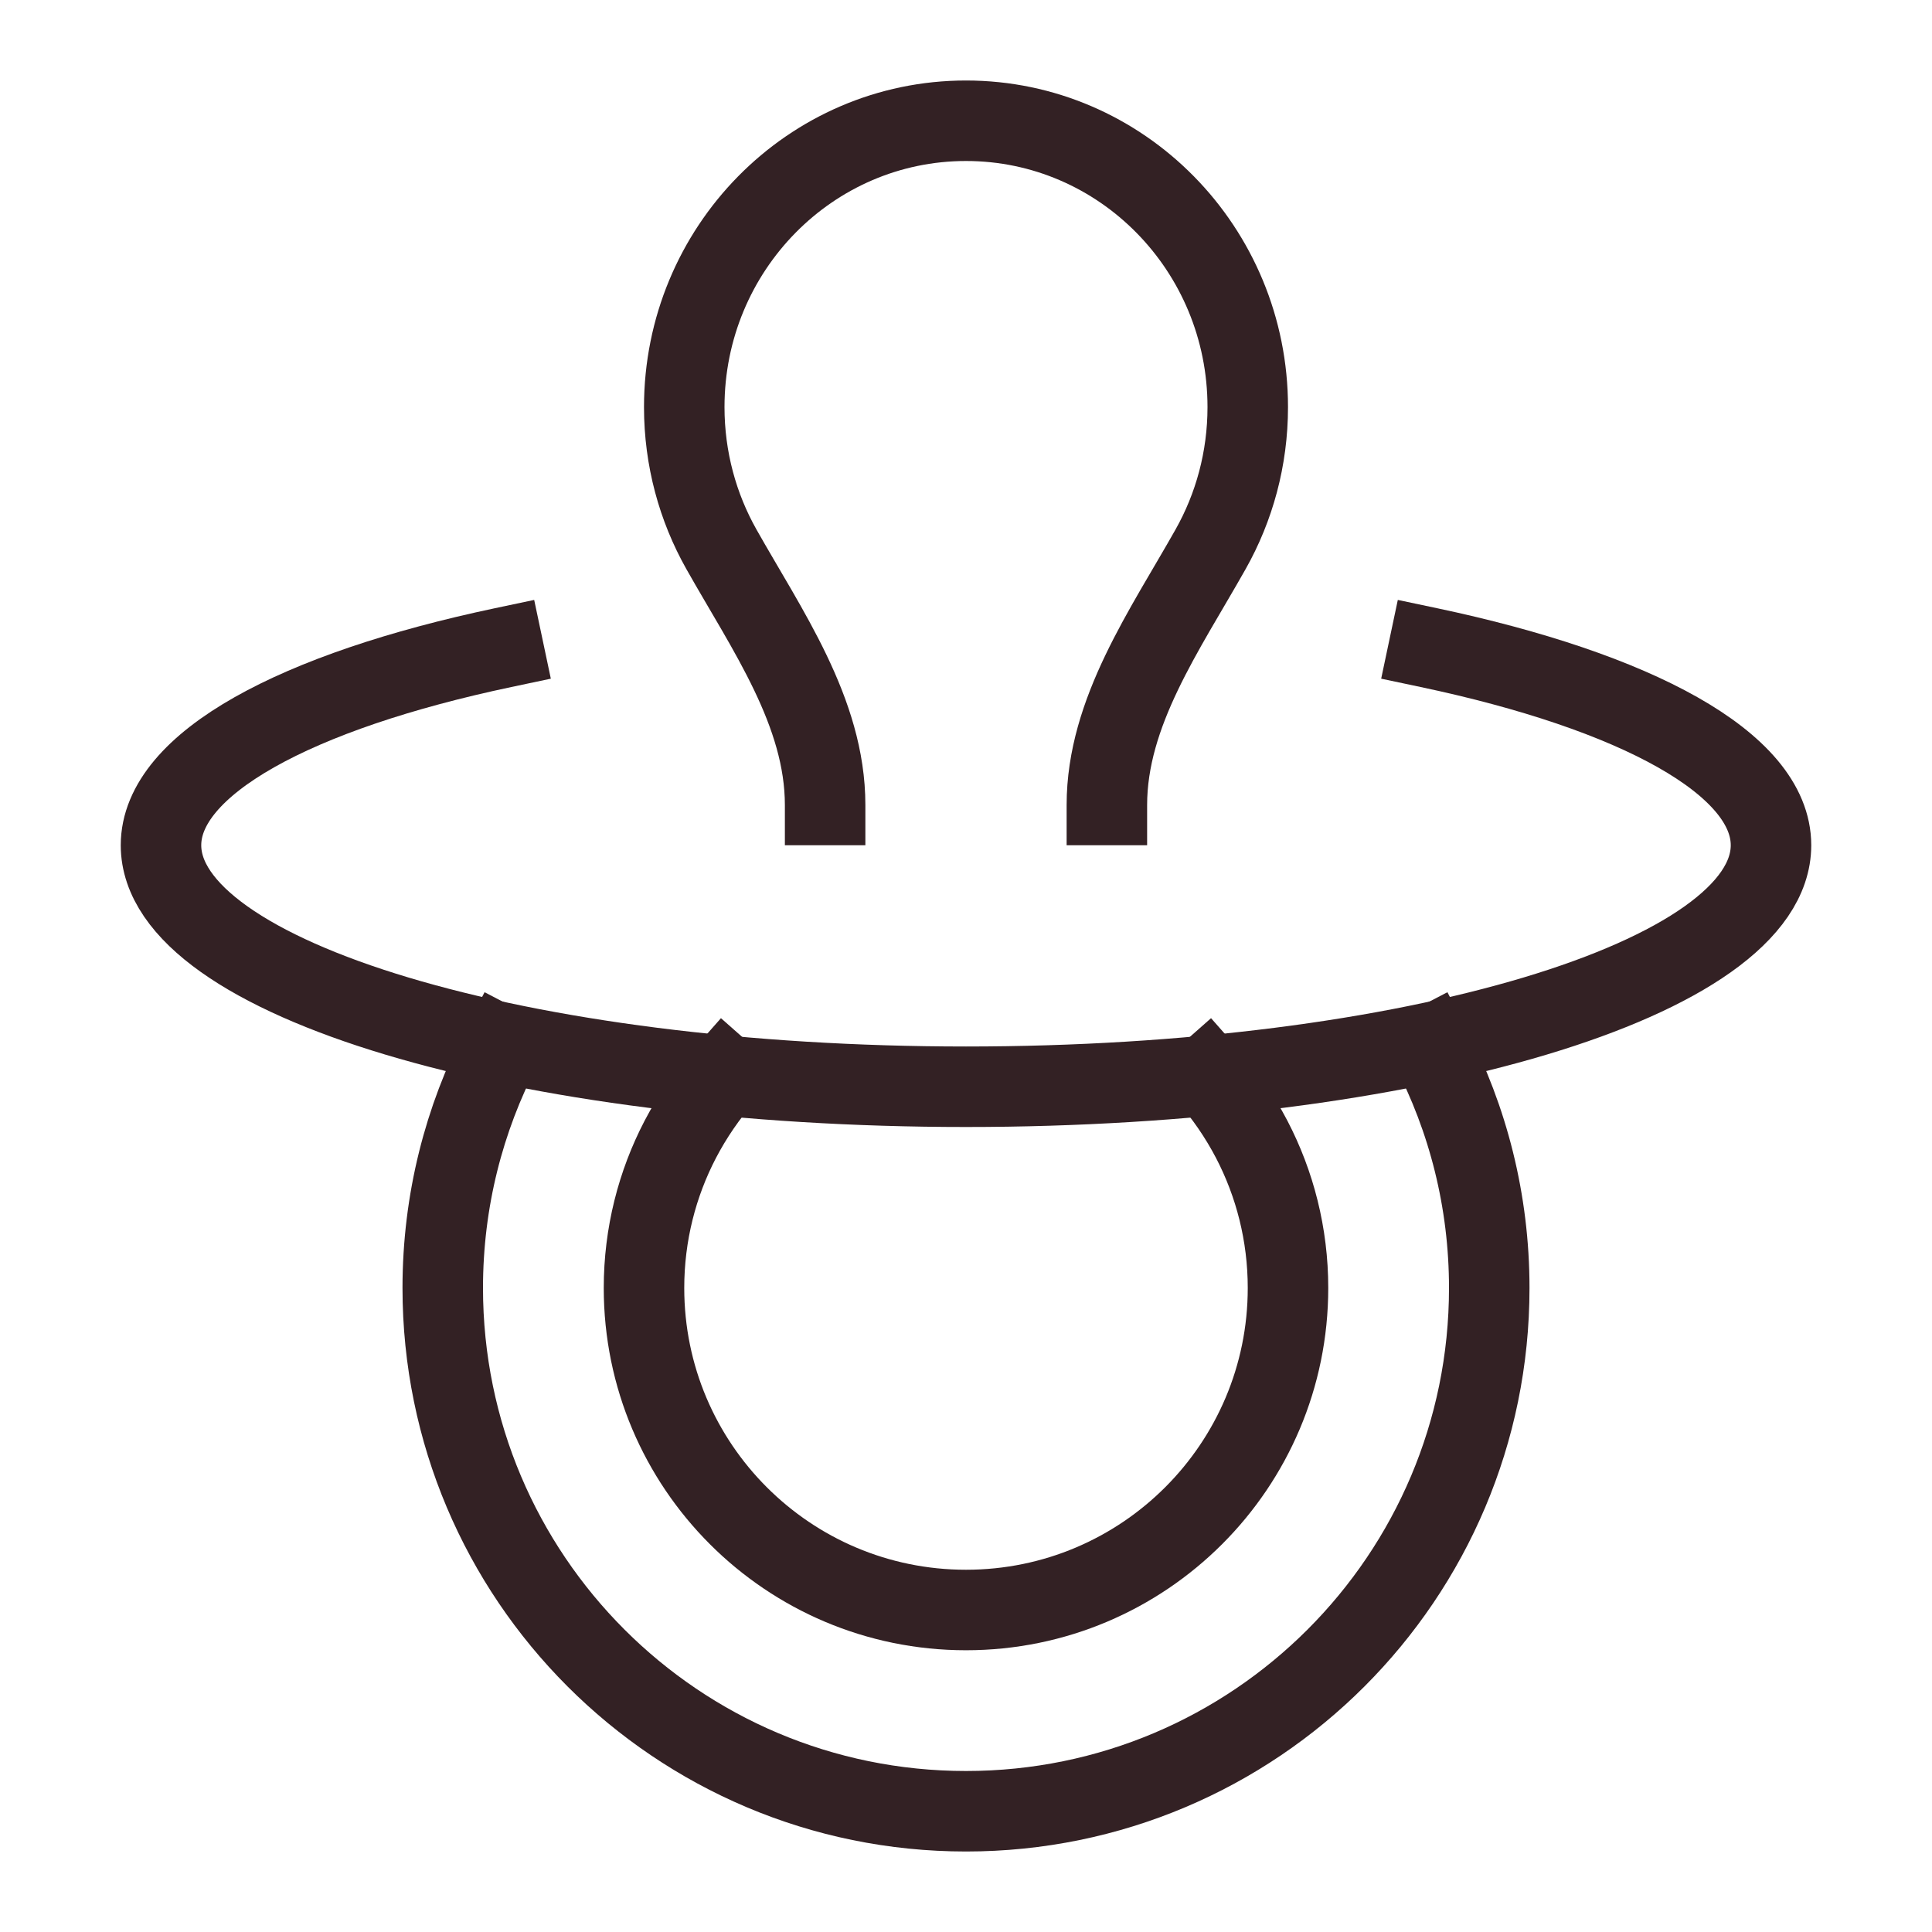
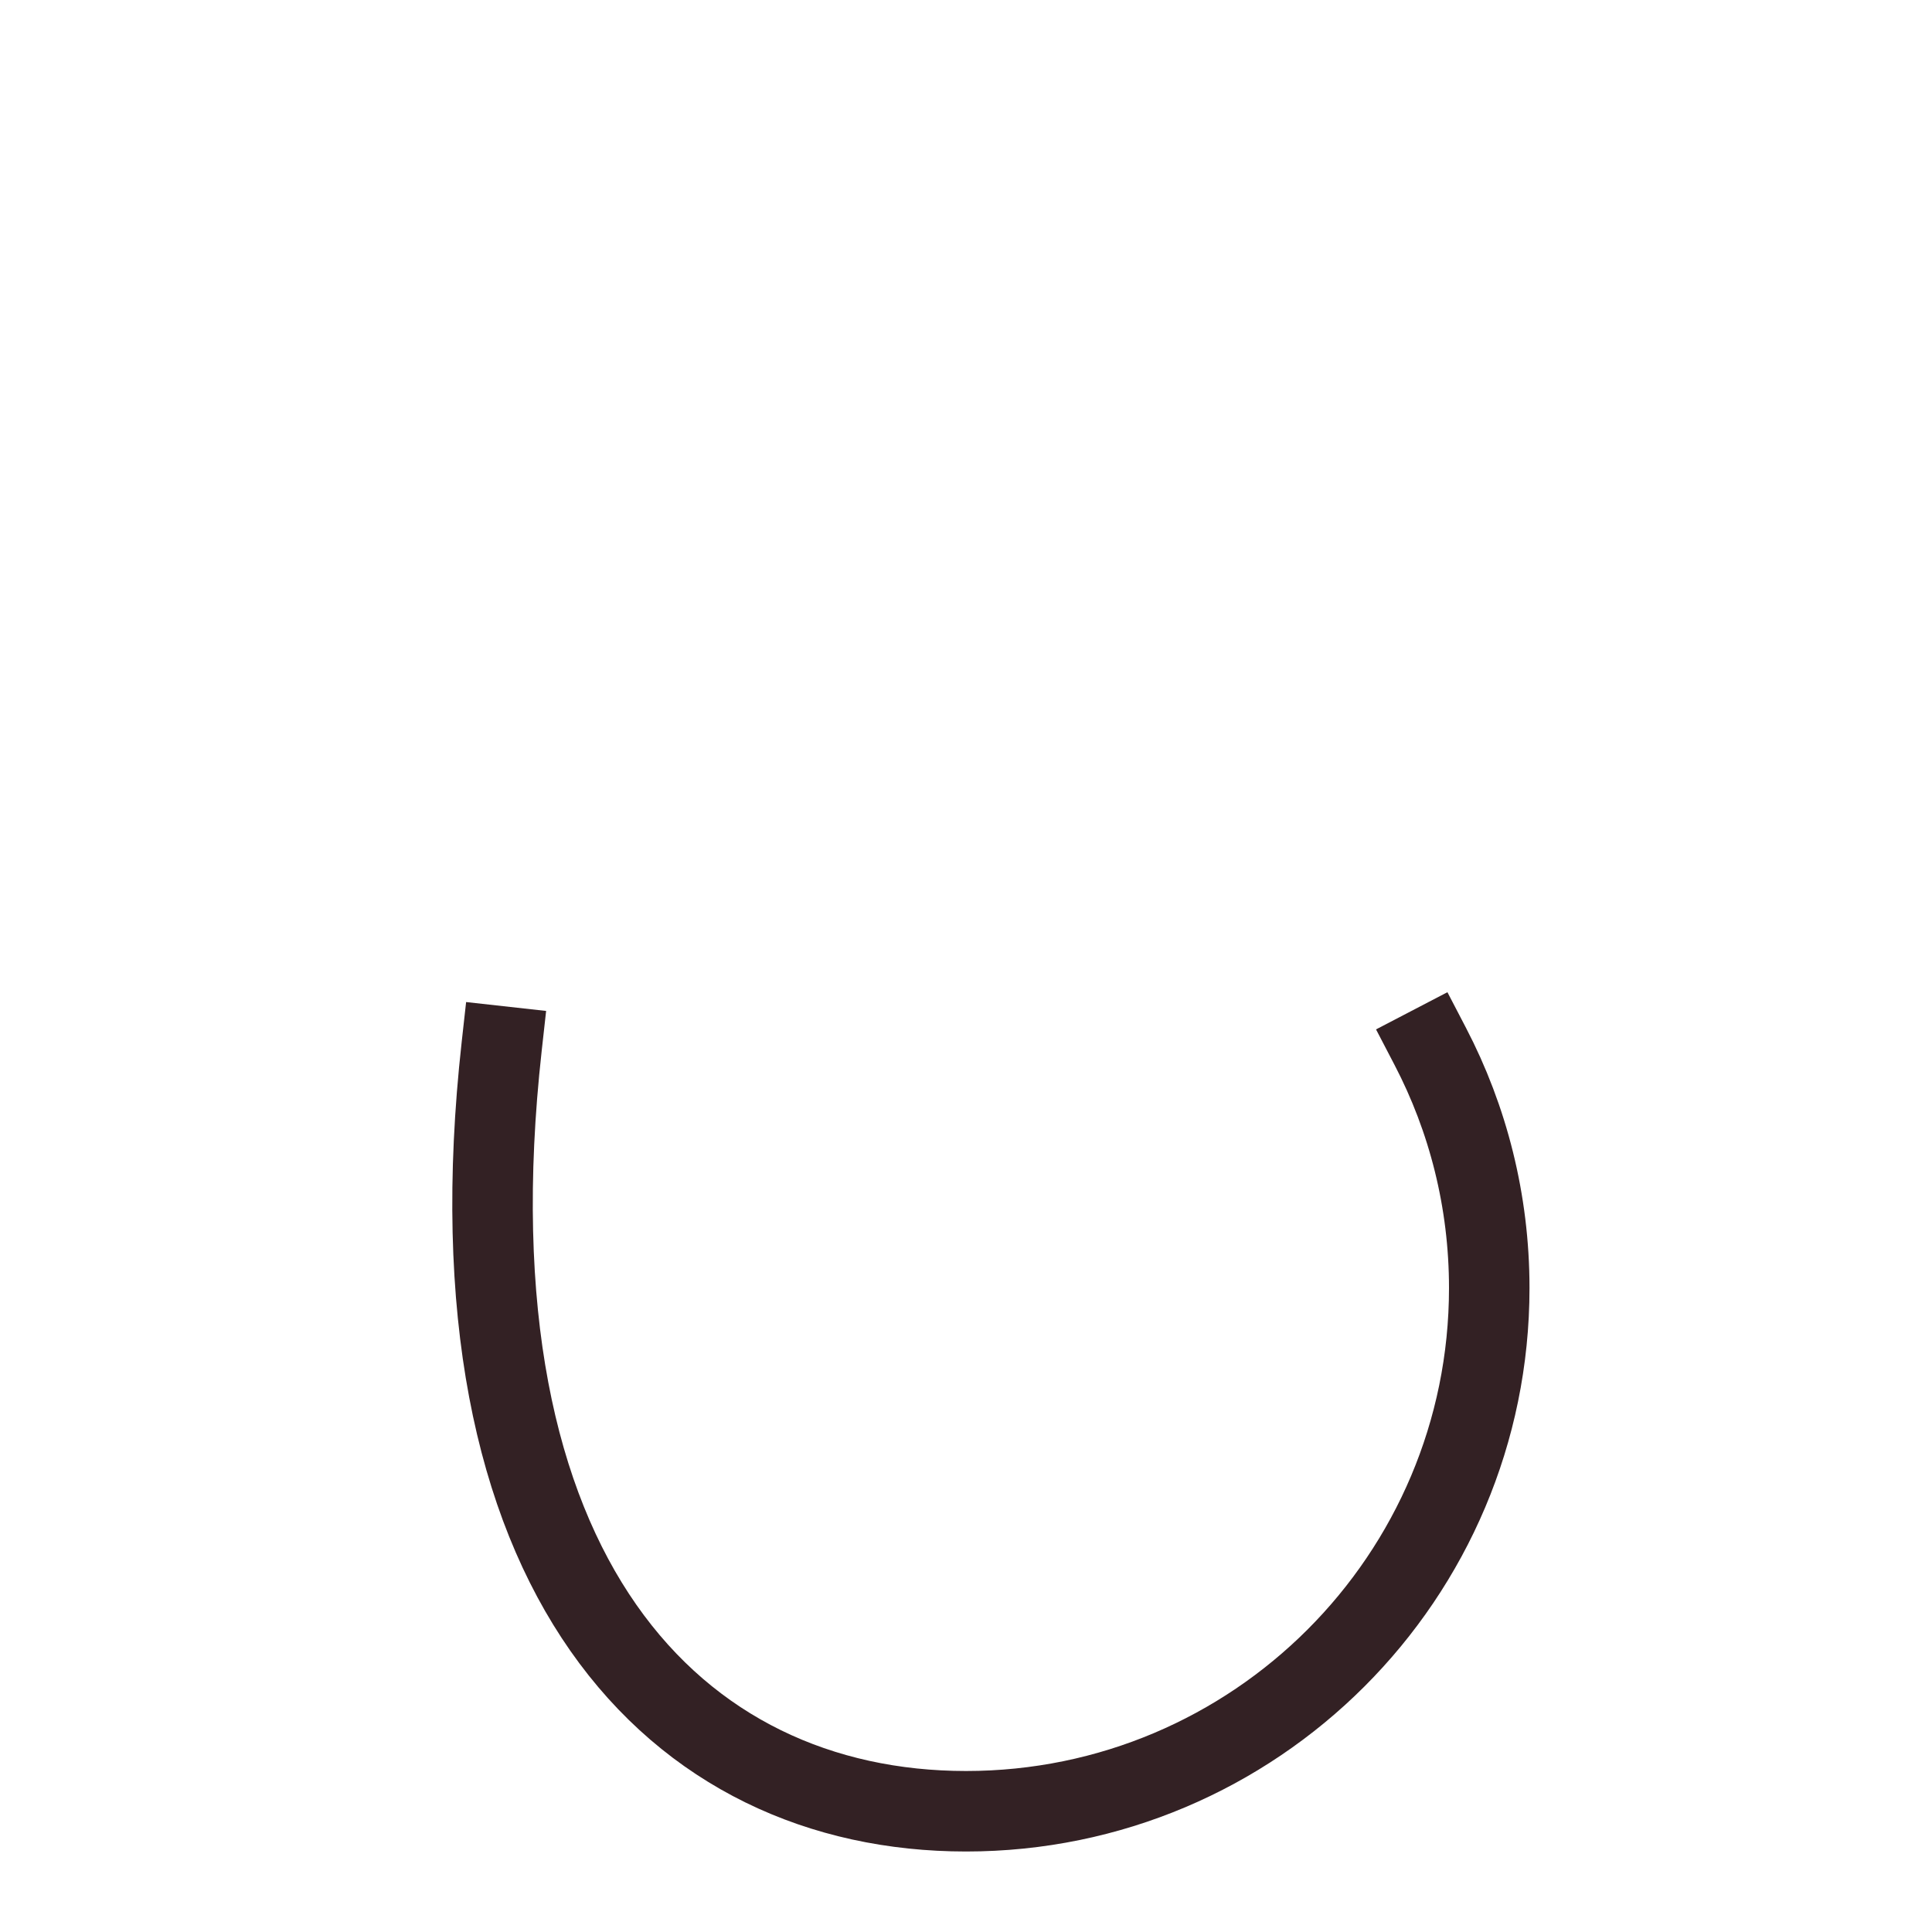
<svg xmlns="http://www.w3.org/2000/svg" height="48" width="48" viewBox="0 0 48 48">
  <title>48 pacifier</title>
  <g stroke-linecap="square" stroke-miterlimit="10" fill="#332124" stroke-linejoin="miter" class="nc-icon-wrapper">
-     <path d="M12.464 26C11.529 27.795 11 29.836 11 32C11 39.18 16.82 45 24 45C31.18 45 37 39.18 37 32C37 29.836 36.471 27.795 35.536 26" stroke="#332124" stroke-width="2" data-color="color-2" data-cap="butt" fill="none" stroke-linecap="butt" />
-     <path d="M18 26.708C17.572 27.193 17.203 27.73 16.901 28.308C16.326 29.412 16 30.668 16 32C16 36.418 19.582 40 24 40C28.418 40 32 36.418 32 32C32 30.668 31.674 29.412 31.099 28.308C30.797 27.73 30.428 27.193 30 26.708" stroke="#332124" stroke-width="2" data-color="color-2" data-cap="butt" fill="none" stroke-linecap="butt" />
-     <path d="M35.5 16.09C40.641 17.176 44 18.971 44 21C44 24.314 35.046 27 24 27C12.954 27 4 24.314 4 21C4 18.971 7.359 17.176 12.5 16.09" stroke="#332124" stroke-width="2" fill="none" />
-     <path d="M20.5 20V20C20.5 17.692 19.056 15.656 17.923 13.646C17.336 12.605 17 11.399 17 10.114C17 6.185 20.134 3 24 3C27.866 3 31 6.185 31 10.114C31 11.399 30.664 12.605 30.077 13.646C28.944 15.656 27.5 17.692 27.5 20V20" stroke="#332124" stroke-width="2" fill="none" />
+     <path d="M12.464 26C11 39.18 16.82 45 24 45C31.18 45 37 39.18 37 32C37 29.836 36.471 27.795 35.536 26" stroke="#332124" stroke-width="2" data-color="color-2" data-cap="butt" fill="none" stroke-linecap="butt" />
  </g>
</svg>